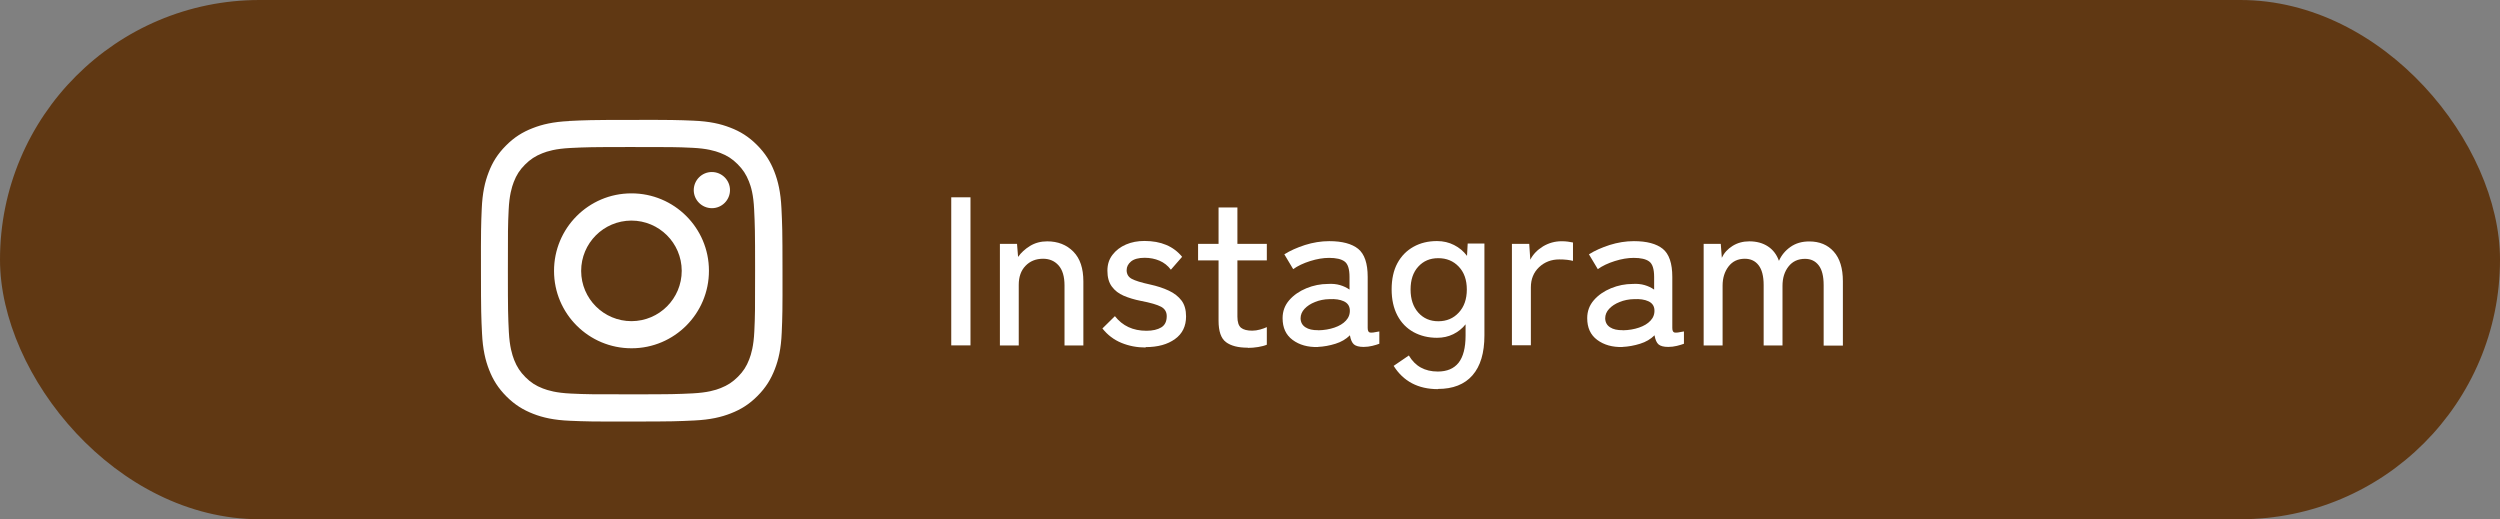
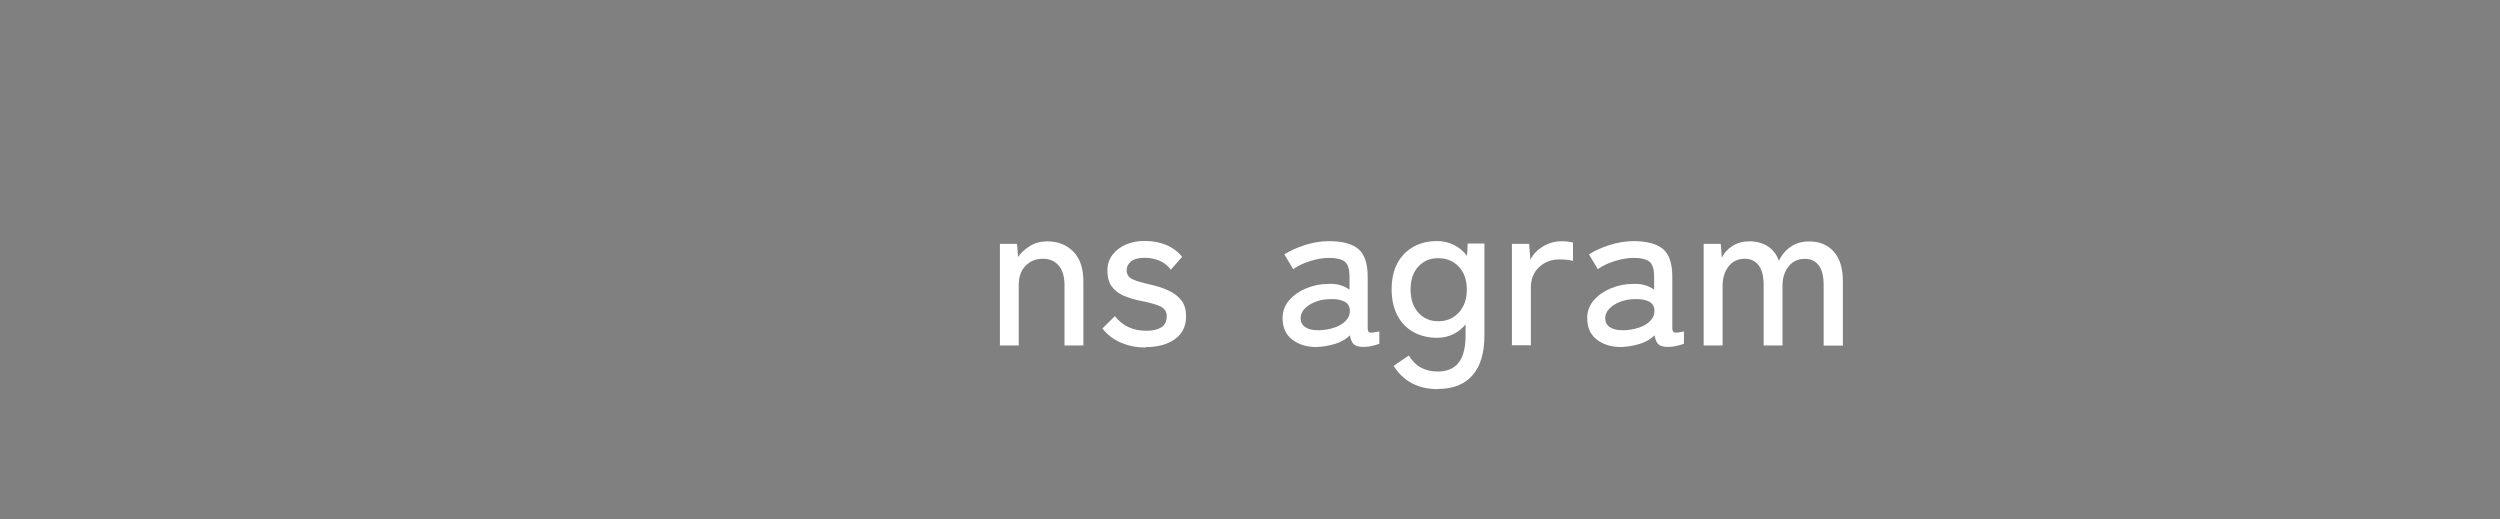
<svg xmlns="http://www.w3.org/2000/svg" id="_レイヤー_1" data-name="レイヤー 1" viewBox="0 0 260 54">
  <rect x="0" y="0" width="260" height="54" fill="#808080" stroke="none" />
  <defs>
    <style>
      .cls-1, .cls-2 {
        fill: #fff;
      }

      .cls-3 {
        fill: #603813;
      }

      .cls-3, .cls-2 {
        stroke-width: 0px;
      }
    </style>
  </defs>
-   <rect class="cls-3" x="0" y="0" width="260" height="54" rx="27" ry="27" />
  <g>
-     <path class="cls-2" d="m98.93,35.92v-15.4h2v15.4h-2Z" />
    <path class="cls-2" d="m103.99,35.92v-10.56h1.78l.11,1.36c.31-.44.72-.82,1.24-1.14.52-.32,1.12-.48,1.79-.48,1.11,0,2.02.36,2.72,1.07.7.71,1.04,1.74,1.04,3.09v6.67h-1.96v-6.25c0-.92-.21-1.62-.62-2.08s-.95-.69-1.61-.69c-.75,0-1.36.25-1.83.74-.47.49-.7,1.15-.7,1.97v6.31h-1.98Z" />
    <path class="cls-2" d="m119.14,36.14c-.9,0-1.73-.16-2.51-.48-.78-.32-1.44-.82-1.98-1.5l1.3-1.28c.79,1.01,1.88,1.52,3.28,1.52.64,0,1.16-.12,1.54-.35.38-.23.57-.62.57-1.17,0-.44-.2-.77-.59-.98-.4-.21-1.1-.42-2.11-.61-.66-.13-1.25-.31-1.77-.53-.52-.22-.93-.54-1.24-.96-.31-.42-.46-.96-.46-1.64s.18-1.2.53-1.66c.35-.46.82-.82,1.4-1.07.58-.25,1.22-.37,1.92-.37,1.72,0,3.02.55,3.92,1.65l-1.17,1.34c-.32-.43-.72-.74-1.19-.94-.47-.2-.98-.3-1.54-.3-.63,0-1.1.13-1.41.38-.31.26-.46.56-.46.91,0,.41.18.71.53.9.35.19.99.39,1.91.59.73.16,1.38.37,1.95.64.56.26,1,.61,1.32,1.03.32.43.47.98.47,1.65,0,1.01-.38,1.8-1.15,2.35-.77.56-1.79.84-3.05.84Z" />
-     <path class="cls-2" d="m129.77,36.16c-1,0-1.75-.19-2.27-.58s-.77-1.13-.77-2.23v-6.27h-2.13v-1.72h2.13v-3.78h1.96v3.78h3.06v1.72h-3.06v5.85c0,.57.13.96.38,1.16s.64.3,1.16.3c.26,0,.54-.04.83-.12.29-.08.52-.17.69-.25v1.83c-.23.1-.54.18-.9.24-.37.06-.73.09-1.08.09Z" />
    <path class="cls-2" d="m137.08,36.09c-1.07.03-1.95-.22-2.65-.74-.7-.52-1.04-1.27-1.04-2.26,0-.72.23-1.34.69-1.87.46-.53,1.06-.94,1.78-1.24.73-.3,1.48-.45,2.25-.45.46-.03.87.01,1.25.12.38.11.71.27.99.47v-1.32c0-.82-.17-1.36-.52-1.61-.34-.25-.88-.37-1.6-.37-.62,0-1.27.11-1.97.33s-1.29.5-1.77.84l-.92-1.54c.6-.38,1.32-.7,2.15-.97.83-.26,1.67-.4,2.52-.4,1.35,0,2.35.27,3.01.8.66.54.99,1.51.99,2.92v5.3c0,.28.07.44.22.48.15.04.48,0,.99-.11v1.28c-.19.07-.43.15-.73.22-.29.07-.59.11-.9.11-.47,0-.81-.09-1.01-.26s-.34-.49-.42-.95c-.4.4-.89.69-1.5.88s-1.21.3-1.83.33Zm.02-1.74c.62-.01,1.18-.11,1.68-.28s.91-.41,1.2-.73c.29-.31.43-.69.4-1.13-.03-.41-.24-.7-.63-.88-.39-.18-.88-.25-1.49-.22-.54.01-1.04.11-1.5.3-.46.18-.82.42-1.09.71-.27.29-.41.62-.41.99.01.41.18.72.51.93.32.21.76.31,1.32.3Z" />
    <path class="cls-2" d="m149.54,40.47c-2.05,0-3.59-.81-4.6-2.42l1.58-1.08c.66,1.12,1.66,1.67,3.01,1.67.95,0,1.67-.3,2.16-.91.48-.61.73-1.55.73-2.83v-1.17c-.35.44-.78.78-1.29,1.03-.51.25-1.07.37-1.68.37-.91,0-1.72-.2-2.44-.59-.72-.4-1.28-.97-1.68-1.73s-.6-1.66-.6-2.72.2-1.98.6-2.72c.4-.74.96-1.31,1.68-1.71.72-.4,1.53-.59,2.44-.59.65,0,1.24.14,1.77.41.54.27.99.65,1.35,1.13l.07-1.28h1.74v9.55c0,1.82-.41,3.2-1.24,4.15-.83.95-2.03,1.42-3.6,1.42Zm.04-7.06c.87,0,1.58-.3,2.13-.9.56-.6.84-1.4.84-2.4s-.28-1.79-.84-2.38c-.56-.59-1.27-.88-2.13-.88s-1.54.29-2.08.88c-.54.59-.8,1.38-.8,2.38s.27,1.8.8,2.4c.54.6,1.23.9,2.08.9Z" />
    <path class="cls-2" d="m157.24,35.92v-10.56h1.8l.11,1.65c.29-.57.74-1.03,1.33-1.39.59-.35,1.24-.53,1.92-.53.24,0,.46.01.66.04.21.03.38.06.53.09v1.91c-.16-.04-.37-.08-.62-.11s-.52-.04-.81-.04c-.82,0-1.52.27-2.09.8-.57.54-.86,1.24-.86,2.1v6.03h-1.98Z" />
    <path class="cls-2" d="m168.76,36.09c-1.07.03-1.95-.22-2.65-.74-.7-.52-1.04-1.27-1.04-2.26,0-.72.23-1.34.69-1.87.46-.53,1.06-.94,1.78-1.24.73-.3,1.48-.45,2.25-.45.46-.03.87.01,1.25.12.38.11.71.27.99.47v-1.32c0-.82-.17-1.36-.52-1.61-.34-.25-.88-.37-1.6-.37-.62,0-1.27.11-1.97.33s-1.29.5-1.77.84l-.92-1.54c.6-.38,1.32-.7,2.15-.97.83-.26,1.67-.4,2.52-.4,1.35,0,2.35.27,3.01.8.66.54.99,1.51.99,2.92v5.3c0,.28.07.44.22.48.15.04.48,0,.99-.11v1.28c-.19.07-.43.15-.73.22-.29.07-.59.11-.9.11-.47,0-.81-.09-1.01-.26s-.34-.49-.42-.95c-.4.4-.89.69-1.5.88s-1.21.3-1.83.33Zm.02-1.74c.62-.01,1.18-.11,1.68-.28s.91-.41,1.2-.73c.29-.31.43-.69.4-1.13-.03-.41-.24-.7-.63-.88-.39-.18-.88-.25-1.49-.22-.54.01-1.04.11-1.5.3-.46.18-.82.42-1.09.71-.27.29-.41.62-.41.99.01.41.18.72.51.93.32.21.76.31,1.32.3Z" />
    <path class="cls-2" d="m177.18,35.92v-10.56h1.78l.11,1.45c.23-.5.6-.91,1.11-1.23.51-.32,1.09-.48,1.75-.48.76,0,1.41.18,1.94.53.53.35.91.85,1.14,1.5.26-.59.66-1.07,1.2-1.45.54-.38,1.18-.57,1.95-.57,1.07,0,1.92.35,2.55,1.06.63.7.95,1.73.95,3.08v6.69h-2v-6.29c0-.92-.17-1.61-.52-2.06s-.82-.67-1.42-.67c-.72,0-1.29.26-1.71.79-.42.53-.63,1.2-.63,2.02v6.2h-1.96v-6.29c0-.92-.18-1.61-.53-2.06-.35-.45-.83-.67-1.43-.67-.72,0-1.28.27-1.69.8-.41.54-.62,1.2-.62,1.99v6.23h-1.98Z" />
  </g>
-   <path class="cls-1" d="m59.19,12.59c-1.67.08-2.81.35-3.8.74-1.03.4-1.91.94-2.77,1.81-.87.87-1.41,1.75-1.8,2.78-.39,1-.65,2.14-.72,3.81-.07,1.67-.09,2.21-.08,6.47,0,4.26.03,4.79.11,6.47.08,1.67.35,2.81.74,3.8.4,1.03.94,1.9,1.81,2.77.87.87,1.75,1.4,2.78,1.8,1,.39,2.14.65,3.81.72,1.67.07,2.21.09,6.47.08,4.26,0,4.79-.03,6.47-.11,1.67-.08,2.81-.35,3.8-.74,1.03-.4,1.91-.94,2.77-1.81.87-.87,1.4-1.75,1.8-2.78.39-1,.65-2.14.72-3.81.07-1.67.09-2.21.08-6.47,0-4.26-.03-4.79-.11-6.47-.08-1.67-.35-2.81-.74-3.81-.4-1.03-.94-1.9-1.81-2.77-.87-.87-1.75-1.41-2.78-1.8-1-.39-2.14-.65-3.81-.72-1.67-.07-2.21-.09-6.47-.08-4.26,0-4.79.03-6.47.11m.18,28.35c-1.53-.07-2.36-.32-2.91-.53-.73-.28-1.26-.62-1.81-1.17-.55-.55-.89-1.07-1.18-1.8-.21-.55-.47-1.38-.55-2.91-.08-1.65-.1-2.15-.1-6.34,0-4.19,0-4.68.08-6.34.07-1.53.32-2.36.53-2.91.28-.73.62-1.26,1.17-1.81.55-.55,1.07-.89,1.8-1.18.55-.22,1.38-.47,2.91-.55,1.65-.08,2.15-.1,6.34-.1,4.19,0,4.68,0,6.34.08,1.53.07,2.36.32,2.91.53.73.28,1.26.62,1.81,1.17.55.55.89,1.07,1.18,1.8.22.55.47,1.38.54,2.91.08,1.65.1,2.15.1,6.34,0,4.19,0,4.68-.08,6.34-.07,1.53-.32,2.36-.53,2.91-.28.73-.62,1.26-1.17,1.81-.55.55-1.07.89-1.8,1.18-.55.22-1.38.47-2.91.55-1.65.08-2.15.1-6.34.1-4.19,0-4.68,0-6.34-.08m12.79-21.16c0,1.04.85,1.88,1.89,1.88,1.04,0,1.88-.85,1.88-1.88,0-1.04-.85-1.88-1.89-1.88-1.04,0-1.88.85-1.88,1.89m-14.53,8.4c0,4.45,3.62,8.05,8.07,8.04,4.45,0,8.05-3.62,8.04-8.07,0-4.45-3.62-8.05-8.07-8.04-4.45,0-8.05,3.62-8.04,8.07m2.82,0c0-2.89,2.33-5.23,5.22-5.24,2.89,0,5.23,2.33,5.24,5.22,0,2.89-2.33,5.23-5.22,5.24-2.89,0-5.23-2.33-5.24-5.22" />
</svg>